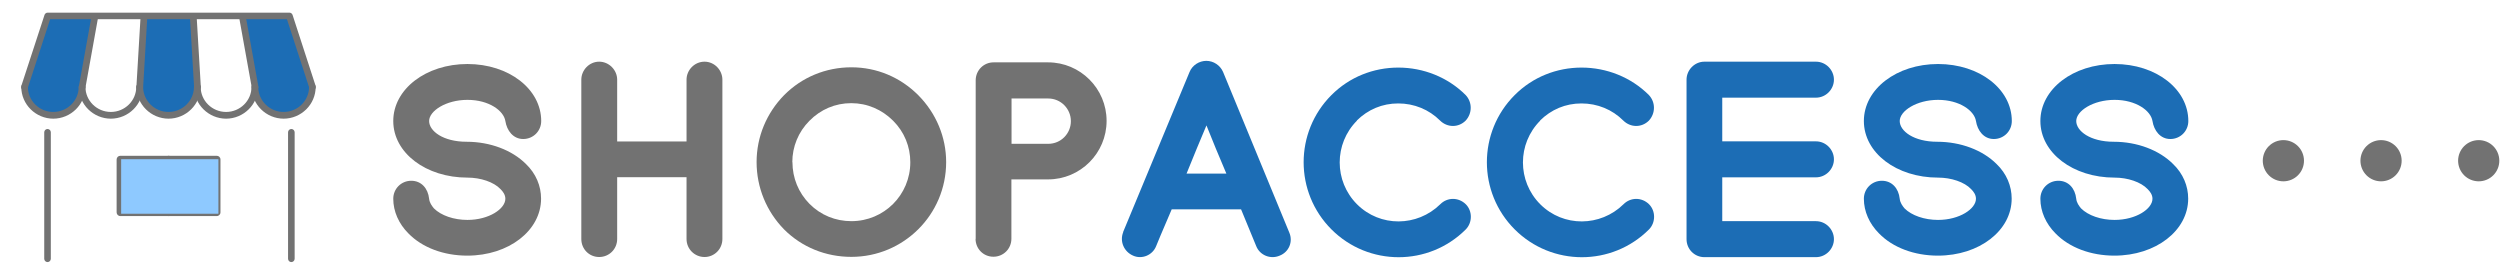
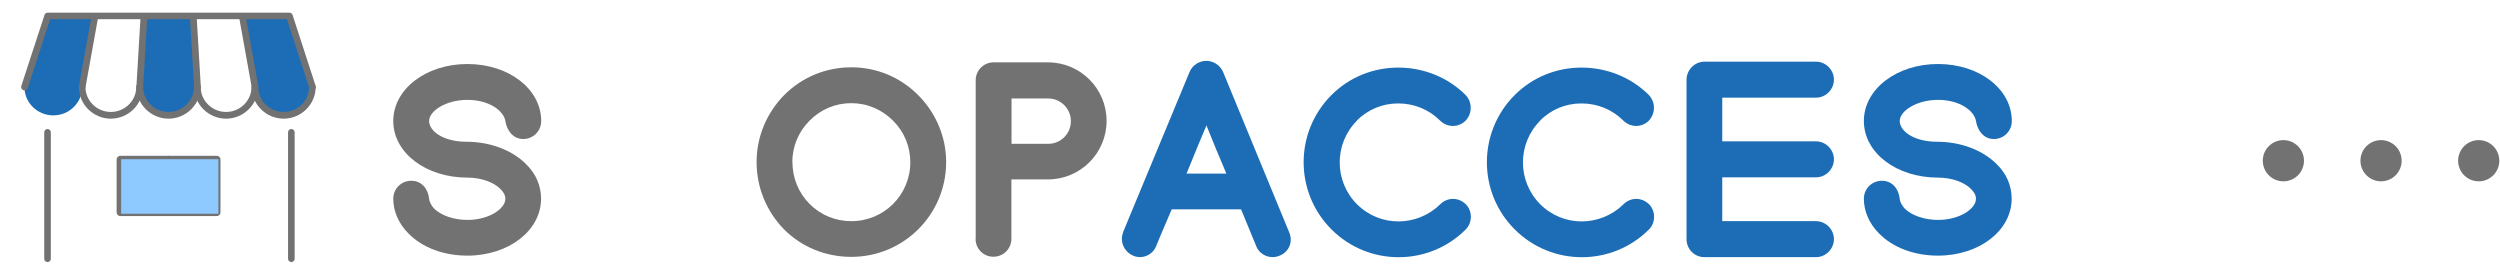
<svg xmlns="http://www.w3.org/2000/svg" width="182" height="20" viewBox="0 0 182 20">
  <line x1="166.23" y1="11.7" x2="166.23" y2="11.7" style="fill:none;stroke:#727272;stroke-linecap:round;stroke-linejoin:round;stroke-width:3px" />
  <line x1="173.34" y1="11.7" x2="176.9" y2="11.7" style="fill:none;stroke:#727272;stroke-dasharray:0 0 0 7.11;stroke-linecap:round;stroke-linejoin:round;stroke-width:3px" />
  <line x1="180.45" y1="11.7" x2="180.45" y2="11.7" style="fill:none;stroke:#727272;stroke-linecap:round;stroke-linejoin:round;stroke-width:3px" />
  <path d="M22.75,6.33h0c0,1.14-.94,2.07-2.1,2.07s-2.1-.92-2.1-2.07l-.91-5.05v-.13h3.42l1.68,5.17Z" style="fill:#1c6db5;stroke-width:0px" />
  <path d="M14.07,1.29l.3,5.05c0,1.14-.94,2.07-2.1,2.07s-2.1-.92-2.1-2.07l.3-5.05v-.13h3.59v.13Z" style="fill:#1c6db5;stroke-width:0px" />
  <path d="M6.89,1.16v.13l-.91,5.05c0,1.14-.94,2.06-2.1,2.06s-2.1-.92-2.1-2.06L3.47,1.16h3.42Z" style="fill:#1c6db5;stroke-width:0px" />
  <path d="M21.21,19.08c-.13,0-.24-.11-.24-.24v-9.21c0-.13.11-.24.24-.24s.24.11.24.24v9.21c0,.13-.11.24-.24.24" style="fill:#727272;stroke-width:0px" />
  <path d="M3.46,19.08c-.13,0-.24-.11-.24-.24v-9.21c0-.13.11-.24.24-.24s.24.11.24.24v9.21c0,.13-.11.24-.24.24" style="fill:#727272;stroke-width:0px" />
  <path d="M22.75,6.58c-.1,0-.2-.06-.23-.17l-1.63-5.01H3.65l-1.63,5.01c-.04.13-.18.2-.31.16-.13-.04-.2-.18-.16-.31L3.24,1.09c.03-.1.13-.17.23-.17h17.6c.1,0,.2.07.23.17l1.68,5.17c.04.13-.03.26-.16.31-.03,0-.05.01-.07.01" style="fill:#727272;stroke-width:0px" />
  <path d="M20.66,8.64c-1.29,0-2.34-1.04-2.34-2.31,0-.13.11-.24.24-.24s.24.11.24.24c0,1,.83,1.82,1.85,1.82s1.85-.82,1.85-1.82c0-.13.11-.24.24-.24s.24.11.24.24c0,1.27-1.05,2.31-2.34,2.31" style="fill:#727272;stroke-width:0px" />
  <path d="M16.47,8.64c-1.29,0-2.34-1.04-2.34-2.31,0-.13.11-.24.24-.24s.24.11.24.24c0,1,.83,1.82,1.85,1.82s1.85-.82,1.85-1.82c0-.13.11-.24.24-.24s.24.11.24.24c0,1.27-1.05,2.31-2.34,2.31" style="fill:#727272;stroke-width:0px" />
  <path d="M12.28,8.64c-1.29,0-2.34-1.04-2.34-2.31,0-.13.11-.24.24-.24s.24.11.24.24c0,1,.83,1.82,1.85,1.82s1.85-.82,1.85-1.82c0-.13.11-.24.24-.24s.24.11.24.24c0,1.27-1.05,2.31-2.34,2.31" style="fill:#727272;stroke-width:0px" />
  <path d="M8.08,8.64c-1.29,0-2.34-1.04-2.34-2.31,0-.13.11-.24.24-.24s.24.11.24.24c0,1,.83,1.82,1.85,1.82s1.85-.82,1.85-1.82c0-.13.11-.24.24-.24s.24.11.24.24c0,1.27-1.05,2.31-2.34,2.31" style="fill:#727272;stroke-width:0px" />
-   <path d="M3.89,8.64c-1.29,0-2.34-1.04-2.34-2.31,0-.13.11-.24.24-.24s.24.11.24.24c0,1,.83,1.82,1.85,1.82s1.85-.82,1.85-1.82c0-.13.11-.24.24-.24s.24.11.24.24c0,1.27-1.05,2.31-2.34,2.31" style="fill:#727272;stroke-width:0px" />
  <path d="M5.98,6.58s-.03,0-.04,0c-.13-.02-.22-.15-.2-.28l.91-5.05c.02-.13.15-.22.28-.2.13.02.22.15.2.28l-.91,5.05c-.02.12-.12.2-.24.2" style="fill:#727272;stroke-width:0px" />
  <path d="M10.18,6.58h-.02c-.13,0-.24-.12-.23-.26l.3-5.05c0-.13.12-.23.26-.23.13,0,.24.12.23.26l-.3,5.05c0,.13-.11.23-.24.23" style="fill:#727272;stroke-width:0px" />
  <path d="M14.37,6.58c-.13,0-.24-.1-.24-.23l-.3-5.05c0-.13.09-.25.23-.26.13,0,.25.09.26.23l.3,5.05c0,.13-.09.25-.23.26h-.01Z" style="fill:#727272;stroke-width:0px" />
  <path d="M18.57,6.58c-.12,0-.22-.08-.24-.2l-.91-5.05c-.02-.13.06-.26.2-.28.13-.02.26.06.28.2l.91,5.05c.02.13-.06.26-.2.28-.01,0-.03,0-.04,0" style="fill:#727272;stroke-width:0px" />
  <path d="M15.78,15.73h-7.02c-.15,0-.27-.12-.27-.27v-3.85c0-.15.12-.27.27-.27h7.02c.15,0,.27.12.27.27v3.85c0,.15-.12.27-.27.27M9.03,15.2h6.48v-3.31h-6.48v3.31Z" style="fill:#727272;stroke-width:0px" />
  <path d="M12.28,15.73c-.15,0-.27-.12-.27-.27v-3.85c0-.15.12-.27.27-.27s.27.12.27.27v3.85c0,.15-.12.27-.27.27" style="fill:#727272;stroke-width:0px" />
  <rect x="8.82" y="11.59" width="7.08" height="3.97" style="fill:#8ec9ff;stroke-width:0px" />
  <path d="M36.79,14.47c0-.29-.17-.52-.35-.7-.49-.52-1.45-.84-2.41-.84-3.02,0-5.4-1.8-5.4-4.12s2.38-4.15,5.4-4.15,5.37,1.83,5.37,4.15c0,.73-.58,1.31-1.31,1.31s-1.19-.61-1.3-1.31c-.12-.75-1.19-1.54-2.76-1.54s-2.79.81-2.79,1.54,1.02,1.51,2.73,1.51,3.31.61,4.32,1.62c.73.7,1.1,1.6,1.1,2.52,0,2.32-2.35,4.15-5.37,4.15-1.71,0-3.28-.58-4.29-1.62-.7-.7-1.1-1.6-1.1-2.52,0-.73.58-1.31,1.31-1.31s1.22.55,1.3,1.31c.03.29.2.52.35.7.52.52,1.45.84,2.44.84,1.57,0,2.76-.81,2.76-1.54Z" style="fill:#727272;stroke-width:0px" />
-   <path d="M51.29,4.49c.72,0,1.3.61,1.3,1.31v11.6c0,.73-.58,1.31-1.3,1.31s-1.31-.58-1.31-1.31v-4.5h-5.05v4.5c0,.73-.58,1.31-1.31,1.31s-1.3-.58-1.3-1.31V5.8c0-.7.58-1.31,1.3-1.31s1.31.61,1.31,1.31v4.5h5.05v-4.5c0-.7.58-1.31,1.31-1.31Z" style="fill:#727272;stroke-width:0px" />
  <path d="M57.08,16.7c-1.28-1.31-2-3.05-2-4.9s.73-3.57,2-4.87c1.3-1.31,3.04-2.03,4.9-2.03s3.57.73,4.87,2.03c1.3,1.31,2.03,3.05,2.03,4.87,0,3.83-3.1,6.9-6.9,6.9-1.86,0-3.6-.7-4.9-2ZM57.69,11.8c0,1.16.44,2.23,1.25,3.05.81.81,1.88,1.25,3.04,1.25,2.38,0,4.29-1.91,4.29-4.29,0-1.13-.43-2.2-1.25-3.02-.81-.81-1.88-1.28-3.05-1.28s-2.23.46-3.04,1.28c-.81.81-1.25,1.89-1.25,3.02Z" style="fill:#727272;stroke-width:0px" />
  <path d="M71.03,17.4V5.85c0-.73.58-1.31,1.3-1.31h3.97c2.35,0,4.26,1.91,4.26,4.26s-1.91,4.26-4.26,4.26h-2.67v4.32c0,.73-.58,1.31-1.31,1.31s-1.3-.58-1.3-1.31ZM73.64,10.47h2.67c.93,0,1.65-.75,1.65-1.65s-.73-1.65-1.65-1.65h-2.67v3.31Z" style="fill:#727272;stroke-width:0px" />
  <path d="M81.76,16.9l4.84-11.66c.2-.49.7-.81,1.22-.81s1.01.32,1.22.81l4.82,11.69c.29.67-.03,1.42-.7,1.68-.67.29-1.45-.03-1.71-.7,0,0-.46-1.13-1.1-2.67h-5.05c-.67,1.54-1.13,2.67-1.13,2.67-.26.67-1.04.99-1.68.7-.67-.29-.99-1.04-.72-1.71ZM86.38,12.64h2.9c-.52-1.22-1.04-2.47-1.45-3.51-.44,1.04-.96,2.29-1.45,3.51Z" style="fill:#1c6db5;stroke-width:0px" />
  <path d="M98.79,8.78c-1.68,1.68-1.68,4.41,0,6.09s4.38,1.65,6.06,0c.52-.52,1.33-.52,1.86,0,.49.49.49,1.33,0,1.83-2.7,2.7-7.08,2.7-9.78,0-2.7-2.7-2.7-7.08,0-9.78,1.31-1.31,3.05-2,4.87-2s3.6.7,4.9,2c.49.52.49,1.33,0,1.86-.52.52-1.33.52-1.86,0-.81-.81-1.89-1.25-3.05-1.25s-2.2.44-3.02,1.25Z" style="fill:#1c6db5;stroke-width:0px" />
  <path d="M112.13,8.78c-1.68,1.68-1.68,4.41,0,6.09s4.38,1.65,6.06,0c.52-.52,1.33-.52,1.86,0,.49.49.49,1.33,0,1.83-2.7,2.7-7.08,2.7-9.78,0-2.7-2.7-2.7-7.08,0-9.78,1.31-1.31,3.05-2,4.87-2s3.6.7,4.9,2c.49.52.49,1.33,0,1.86-.52.52-1.33.52-1.86,0-.81-.81-1.89-1.25-3.05-1.25s-2.2.44-3.02,1.25Z" style="fill:#1c6db5;stroke-width:0px" />
  <path d="M125.38,7.1v3.19h6.82c.73,0,1.31.61,1.31,1.31s-.58,1.31-1.31,1.31h-6.82v3.19h6.82c.73,0,1.31.61,1.31,1.31s-.58,1.31-1.31,1.31h-8.12c-.72,0-1.3-.58-1.3-1.31V5.8c0-.7.58-1.31,1.3-1.31h8.12c.73,0,1.31.61,1.31,1.31s-.58,1.31-1.31,1.31h-6.82Z" style="fill:#1c6db5;stroke-width:0px" />
  <path d="M143.85,14.47c0-.29-.17-.52-.35-.7-.49-.52-1.45-.84-2.41-.84-3.02,0-5.4-1.8-5.4-4.12s2.38-4.15,5.4-4.15,5.37,1.83,5.37,4.15c0,.73-.58,1.31-1.31,1.31s-1.19-.61-1.3-1.31c-.12-.75-1.19-1.54-2.76-1.54s-2.79.81-2.79,1.54,1.02,1.51,2.73,1.51,3.31.61,4.32,1.62c.73.7,1.1,1.6,1.1,2.52,0,2.32-2.35,4.15-5.37,4.15-1.71,0-3.28-.58-4.29-1.62-.7-.7-1.1-1.6-1.1-2.52,0-.73.58-1.31,1.31-1.31s1.22.55,1.3,1.31c.03.29.2.52.35.7.52.52,1.45.84,2.44.84,1.57,0,2.76-.81,2.76-1.54Z" style="fill:#1c6db5;stroke-width:0px" />
-   <path d="M156.7,14.47c0-.29-.17-.52-.35-.7-.49-.52-1.45-.84-2.41-.84-3.02,0-5.4-1.8-5.4-4.12s2.38-4.15,5.4-4.15,5.37,1.83,5.37,4.15c0,.73-.58,1.31-1.31,1.31s-1.19-.61-1.3-1.31c-.12-.75-1.19-1.54-2.76-1.54s-2.79.81-2.79,1.54,1.02,1.51,2.73,1.51,3.31.61,4.32,1.62c.73.7,1.1,1.6,1.1,2.52,0,2.32-2.35,4.15-5.37,4.15-1.71,0-3.28-.58-4.29-1.62-.7-.7-1.1-1.6-1.1-2.52,0-.73.58-1.31,1.31-1.31s1.22.55,1.3,1.31c.03.29.2.52.35.7.52.52,1.45.84,2.44.84,1.57,0,2.76-.81,2.76-1.54Z" style="fill:#1c6db5;stroke-width:0px" />
  <rect width="182" height="20" style="fill:none;stroke-width:0px" />
</svg>